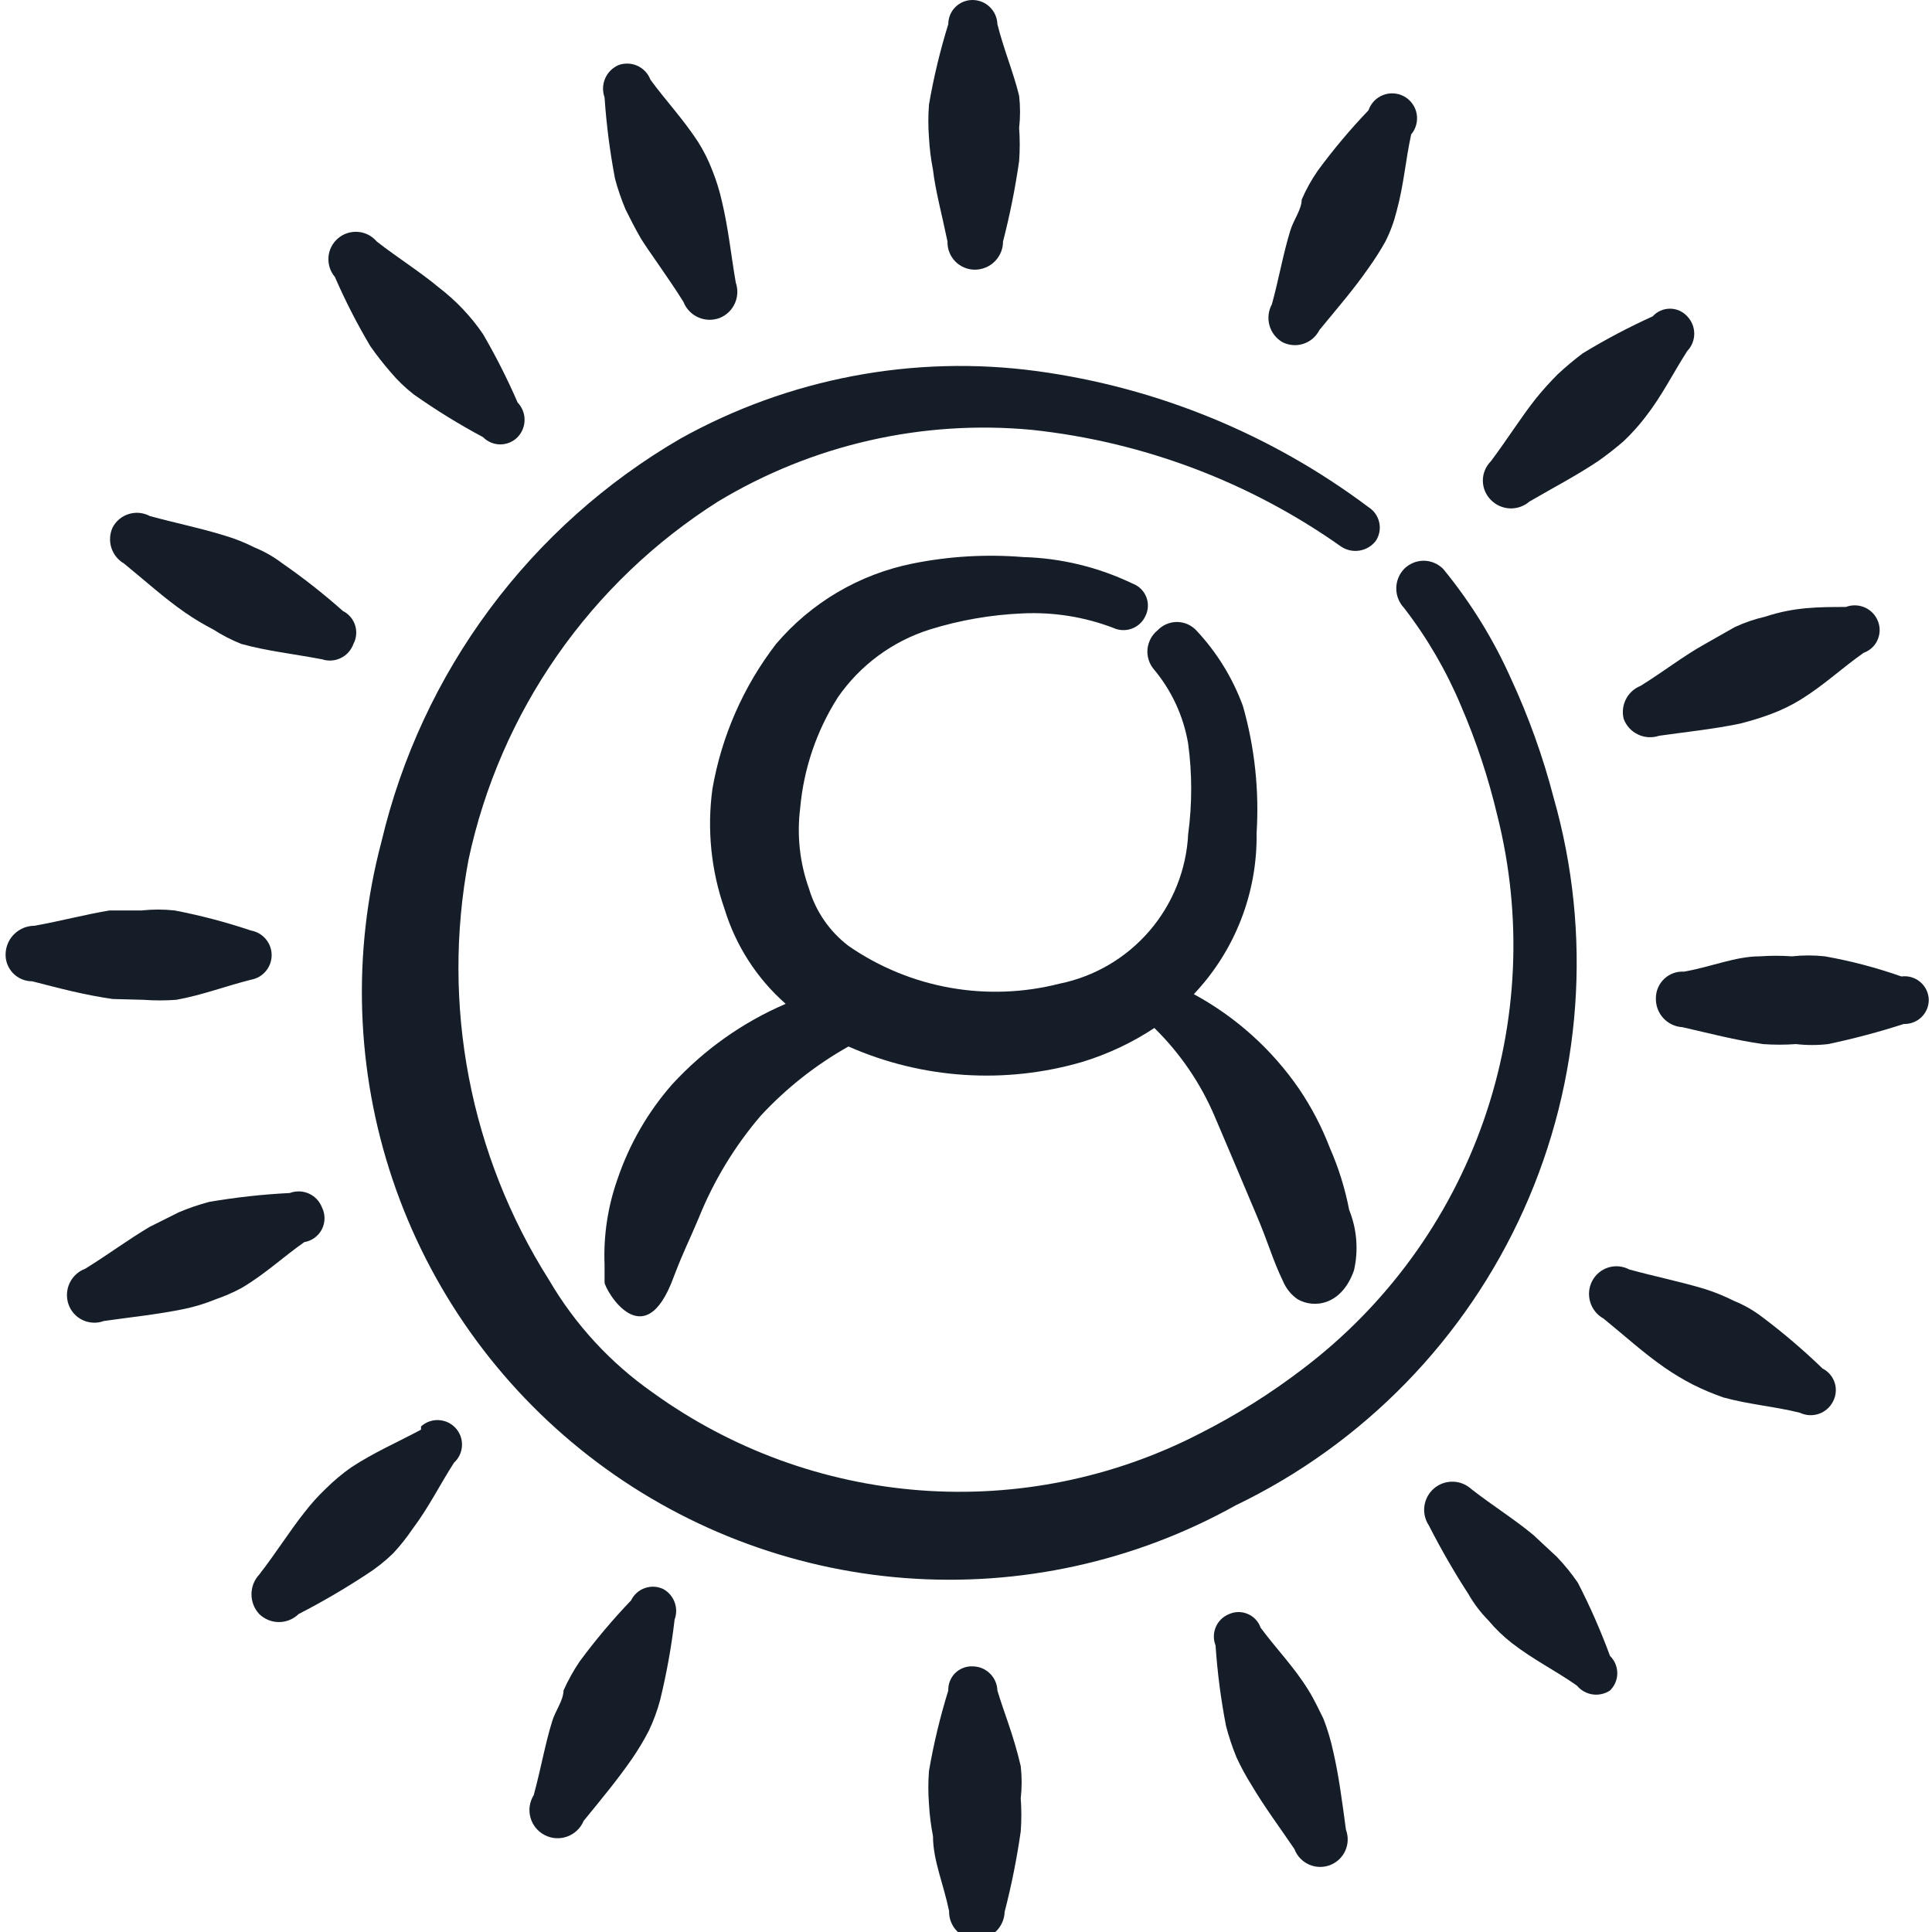
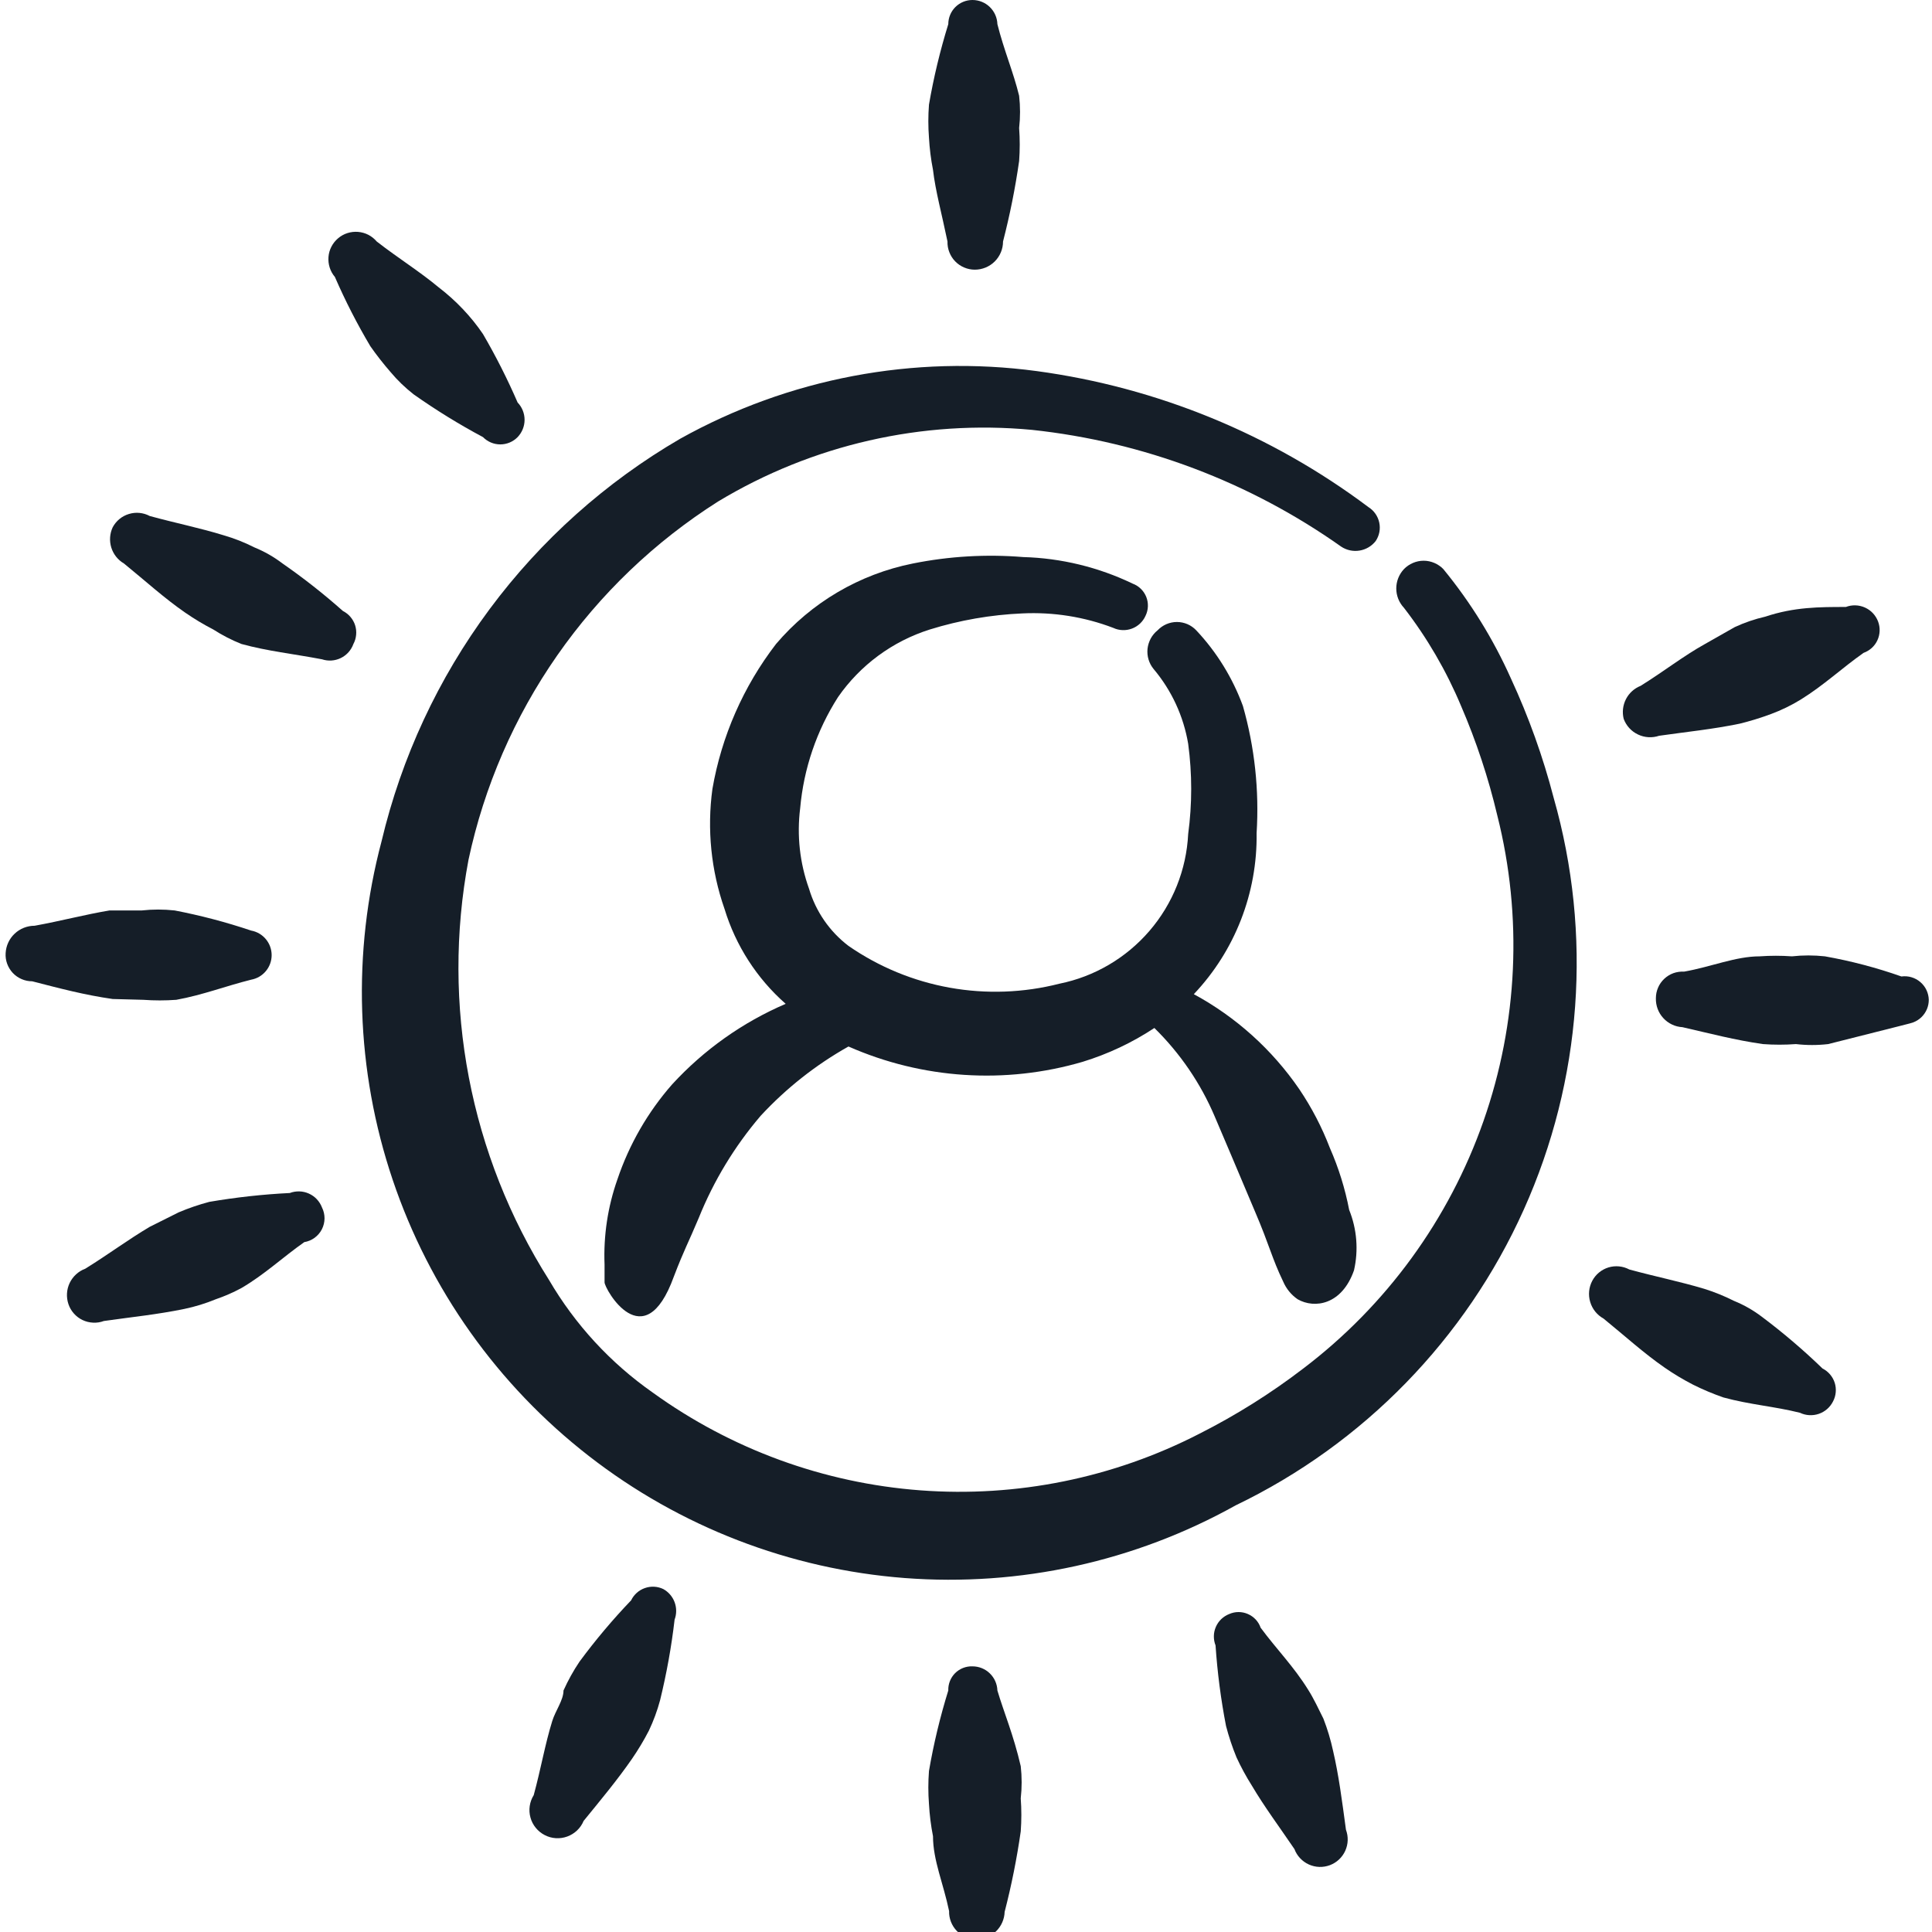
<svg xmlns="http://www.w3.org/2000/svg" width="48" height="48" viewBox="0 0 48 48" fill="none">
  <g clip-path="url(#clip0_93_811)">
    <path fill-rule="evenodd" clip-rule="evenodd" d="M23.54 6C23.537 6.091 23.553 6.182 23.586 6.266C23.619 6.351 23.668 6.429 23.732 6.494C23.795 6.559 23.871 6.611 23.955 6.646C24.039 6.682 24.129 6.7 24.22 6.7C24.405 6.7 24.584 6.626 24.715 6.495C24.846 6.364 24.92 6.186 24.92 6C25.09 5.341 25.224 4.674 25.32 4C25.34 3.727 25.34 3.453 25.32 3.18C25.35 2.914 25.35 2.646 25.32 2.38C25.18 1.8 24.94 1.24 24.78 0.6C24.775 0.439 24.707 0.286 24.591 0.174C24.476 0.062 24.321 -8.3718e-05 24.16 8.40721e-08C24.001 8.40721e-08 23.848 0.063 23.735 0.176C23.623 0.288 23.56 0.441 23.56 0.6C23.357 1.256 23.196 1.924 23.08 2.6C23.059 2.873 23.059 3.147 23.08 3.42C23.095 3.689 23.128 3.956 23.18 4.22C23.24 4.74 23.4 5.32 23.54 6Z" fill="#151E28" />
    <path fill-rule="evenodd" clip-rule="evenodd" d="M24.78 42C24.775 41.839 24.707 41.686 24.591 41.574C24.476 41.462 24.321 41.4 24.16 41.4C24.08 41.397 24.001 41.411 23.927 41.44C23.853 41.469 23.786 41.513 23.729 41.569C23.673 41.626 23.629 41.693 23.6 41.767C23.571 41.841 23.557 41.92 23.56 42C23.357 42.655 23.196 43.323 23.08 44C23.059 44.273 23.059 44.547 23.08 44.82C23.095 45.088 23.128 45.356 23.18 45.62C23.18 46.22 23.44 46.8 23.58 47.48C23.577 47.571 23.593 47.661 23.626 47.746C23.659 47.831 23.708 47.908 23.772 47.974C23.835 48.039 23.911 48.091 23.995 48.126C24.079 48.162 24.169 48.18 24.26 48.18C24.442 48.18 24.617 48.109 24.748 47.982C24.878 47.855 24.954 47.682 24.96 47.5C25.13 46.841 25.264 46.173 25.36 45.5C25.38 45.227 25.38 44.953 25.36 44.68C25.39 44.414 25.39 44.146 25.36 43.88C25.18 43.1 24.94 42.54 24.78 42Z" fill="#151E28" />
-     <path fill-rule="evenodd" clip-rule="evenodd" d="M47.24 24.26C46.621 24.042 45.986 23.875 45.34 23.76C45.067 23.73 44.792 23.73 44.52 23.76C44.254 23.741 43.986 23.741 43.72 23.76C43.12 23.76 42.52 24.02 41.84 24.14C41.75 24.135 41.66 24.148 41.575 24.178C41.49 24.209 41.413 24.257 41.347 24.319C41.282 24.381 41.229 24.455 41.194 24.538C41.158 24.621 41.14 24.71 41.14 24.8C41.135 24.982 41.2 25.16 41.324 25.294C41.447 25.429 41.618 25.51 41.8 25.52C42.5 25.68 43.1 25.84 43.8 25.94C44.073 25.96 44.347 25.96 44.62 25.94C44.886 25.971 45.154 25.971 45.42 25.94C46.055 25.806 46.682 25.64 47.3 25.44C47.38 25.443 47.461 25.429 47.536 25.4C47.611 25.371 47.679 25.328 47.737 25.272C47.795 25.216 47.841 25.148 47.873 25.074C47.904 25 47.92 24.921 47.92 24.84C47.918 24.756 47.898 24.673 47.862 24.597C47.826 24.521 47.774 24.453 47.709 24.398C47.645 24.343 47.57 24.303 47.489 24.279C47.409 24.255 47.324 24.249 47.24 24.26Z" fill="#151E28" />
+     <path fill-rule="evenodd" clip-rule="evenodd" d="M47.24 24.26C46.621 24.042 45.986 23.875 45.34 23.76C45.067 23.73 44.792 23.73 44.52 23.76C44.254 23.741 43.986 23.741 43.72 23.76C43.12 23.76 42.52 24.02 41.84 24.14C41.75 24.135 41.66 24.148 41.575 24.178C41.49 24.209 41.413 24.257 41.347 24.319C41.282 24.381 41.229 24.455 41.194 24.538C41.158 24.621 41.14 24.71 41.14 24.8C41.135 24.982 41.2 25.16 41.324 25.294C41.447 25.429 41.618 25.51 41.8 25.52C42.5 25.68 43.1 25.84 43.8 25.94C44.073 25.96 44.347 25.96 44.62 25.94C44.886 25.971 45.154 25.971 45.42 25.94C47.38 25.443 47.461 25.429 47.536 25.4C47.611 25.371 47.679 25.328 47.737 25.272C47.795 25.216 47.841 25.148 47.873 25.074C47.904 25 47.92 24.921 47.92 24.84C47.918 24.756 47.898 24.673 47.862 24.597C47.826 24.521 47.774 24.453 47.709 24.398C47.645 24.343 47.57 24.303 47.489 24.279C47.409 24.255 47.324 24.249 47.24 24.26Z" fill="#151E28" />
    <path fill-rule="evenodd" clip-rule="evenodd" d="M3.56 24.84C3.833 24.86 4.107 24.86 4.38 24.84C5.04 24.72 5.6 24.5 6.24 24.34C6.383 24.314 6.512 24.239 6.605 24.127C6.698 24.016 6.749 23.875 6.749 23.73C6.749 23.585 6.698 23.444 6.605 23.333C6.512 23.221 6.383 23.146 6.24 23.12C5.618 22.911 4.984 22.744 4.34 22.62C4.067 22.59 3.792 22.59 3.52 22.62H2.72C2.12 22.72 1.52 22.88 0.86 23C0.676 23 0.498 23.07 0.364 23.197C0.23 23.323 0.15 23.496 0.14 23.68C0.134 23.77 0.147 23.86 0.178 23.945C0.209 24.03 0.257 24.107 0.318 24.173C0.38 24.238 0.455 24.291 0.538 24.326C0.621 24.362 0.71 24.38 0.8 24.38C1.5 24.56 2.1 24.72 2.8 24.82L3.56 24.84Z" fill="#151E28" />
-     <path fill-rule="evenodd" clip-rule="evenodd" d="M38 12.46C38.62 12.1 39.16 11.82 39.7 11.46C39.922 11.305 40.135 11.138 40.34 10.96C40.535 10.775 40.716 10.574 40.88 10.36C41.3 9.82 41.56 9.28 41.92 8.72C42.031 8.605 42.093 8.451 42.093 8.29C42.093 8.13 42.031 7.976 41.92 7.86C41.865 7.8 41.799 7.752 41.725 7.719C41.651 7.686 41.571 7.669 41.49 7.669C41.409 7.669 41.328 7.686 41.254 7.719C41.18 7.752 41.114 7.8 41.06 7.86C40.462 8.131 39.88 8.438 39.32 8.78C39.104 8.943 38.897 9.116 38.7 9.3C38.509 9.491 38.329 9.691 38.16 9.9C37.78 10.38 37.46 10.9 37.04 11.46C36.913 11.588 36.841 11.76 36.841 11.94C36.841 12.12 36.913 12.293 37.04 12.42C37.164 12.548 37.333 12.623 37.512 12.631C37.69 12.638 37.865 12.577 38 12.46Z" fill="#151E28" />
-     <path fill-rule="evenodd" clip-rule="evenodd" d="M10.46 35.52C9.86 35.84 9.3 36.08 8.72 36.46C8.5 36.616 8.292 36.79 8.1 36.98C7.905 37.166 7.724 37.366 7.56 37.58C7.18 38.06 6.86 38.58 6.44 39.12C6.316 39.253 6.248 39.428 6.248 39.61C6.248 39.792 6.316 39.967 6.44 40.1C6.571 40.228 6.747 40.3 6.93 40.3C7.113 40.3 7.289 40.228 7.42 40.1C7.997 39.803 8.557 39.476 9.1 39.12C9.337 38.969 9.558 38.795 9.76 38.6C9.936 38.413 10.096 38.212 10.24 38C10.66 37.44 10.92 36.9 11.28 36.34C11.339 36.286 11.387 36.221 11.421 36.149C11.455 36.077 11.474 35.998 11.478 35.918C11.482 35.838 11.47 35.759 11.443 35.683C11.415 35.608 11.374 35.539 11.32 35.48C11.266 35.421 11.201 35.373 11.129 35.339C11.056 35.305 10.978 35.286 10.898 35.282C10.818 35.278 10.739 35.29 10.663 35.317C10.588 35.344 10.519 35.386 10.46 35.44V35.52Z" fill="#151E28" />
-     <path fill-rule="evenodd" clip-rule="evenodd" d="M39.2 39.32C39.044 39.093 38.87 38.879 38.68 38.68L38.1 38.14C37.62 37.74 37.1 37.42 36.56 37C36.434 36.883 36.27 36.816 36.099 36.812C35.927 36.808 35.76 36.867 35.629 36.978C35.498 37.09 35.413 37.245 35.389 37.415C35.365 37.584 35.405 37.757 35.5 37.9C35.797 38.483 36.124 39.051 36.48 39.6C36.617 39.841 36.785 40.063 36.98 40.26C37.153 40.467 37.347 40.654 37.56 40.82C38.1 41.24 38.64 41.5 39.18 41.88C39.278 41.998 39.415 42.075 39.567 42.097C39.718 42.119 39.872 42.085 40 42C40.057 41.944 40.103 41.877 40.134 41.803C40.165 41.73 40.181 41.65 40.181 41.57C40.181 41.49 40.165 41.411 40.134 41.337C40.103 41.263 40.057 41.196 40 41.14C39.771 40.517 39.504 39.91 39.2 39.32Z" fill="#151E28" />
    <path fill-rule="evenodd" clip-rule="evenodd" d="M9.2 8.6C9.355 8.822 9.522 9.035 9.7 9.24C9.873 9.447 10.067 9.634 10.28 9.8C10.831 10.188 11.405 10.543 12 10.86C12.056 10.917 12.123 10.963 12.197 10.994C12.27 11.025 12.35 11.041 12.43 11.041C12.51 11.041 12.589 11.025 12.663 10.994C12.737 10.963 12.804 10.917 12.86 10.86C12.971 10.744 13.033 10.59 13.033 10.43C13.033 10.27 12.971 10.116 12.86 10C12.607 9.417 12.32 8.849 12 8.3C11.851 8.08 11.683 7.873 11.5 7.68C11.315 7.484 11.114 7.304 10.9 7.14C10.42 6.74 9.9 6.42 9.36 6C9.302 5.932 9.231 5.875 9.152 5.834C9.072 5.793 8.986 5.769 8.896 5.761C8.807 5.754 8.718 5.764 8.632 5.791C8.547 5.818 8.468 5.862 8.4 5.92C8.332 5.978 8.275 6.048 8.234 6.128C8.193 6.207 8.168 6.294 8.161 6.383C8.154 6.473 8.164 6.562 8.191 6.647C8.218 6.733 8.262 6.812 8.32 6.88C8.577 7.471 8.871 8.046 9.2 8.6Z" fill="#151E28" />
-     <path fill-rule="evenodd" clip-rule="evenodd" d="M15.28 4.44C15.349 4.699 15.436 4.953 15.54 5.2C15.66 5.44 15.78 5.68 15.92 5.92C16.06 6.16 16.62 6.92 16.98 7.5C17.047 7.672 17.179 7.81 17.348 7.885C17.516 7.96 17.708 7.965 17.88 7.9C18.047 7.833 18.182 7.704 18.256 7.54C18.331 7.376 18.339 7.19 18.28 7.02C18.16 6.32 18.1 5.7 17.94 5.02C17.881 4.754 17.801 4.493 17.7 4.24C17.605 3.989 17.484 3.747 17.34 3.52C16.96 2.94 16.54 2.5 16.16 1.98C16.131 1.904 16.088 1.834 16.032 1.775C15.976 1.715 15.909 1.668 15.835 1.634C15.76 1.601 15.68 1.582 15.599 1.58C15.517 1.577 15.436 1.591 15.36 1.62C15.213 1.686 15.096 1.805 15.033 1.953C14.97 2.102 14.966 2.268 15.02 2.42C15.066 3.098 15.153 3.772 15.28 4.44Z" fill="#151E28" />
    <path fill-rule="evenodd" clip-rule="evenodd" d="M33.12 43.5C33.061 43.227 32.981 42.96 32.88 42.7C32.76 42.46 32.64 42.2 32.5 41.98C32.14 41.4 31.72 40.98 31.32 40.44C31.294 40.364 31.252 40.295 31.198 40.237C31.143 40.178 31.077 40.132 31.004 40.1C30.931 40.068 30.852 40.051 30.772 40.051C30.692 40.051 30.613 40.068 30.54 40.1C30.466 40.129 30.399 40.172 30.342 40.226C30.285 40.281 30.239 40.347 30.208 40.419C30.176 40.492 30.159 40.57 30.158 40.649C30.157 40.728 30.171 40.806 30.2 40.88C30.245 41.551 30.332 42.219 30.46 42.88C30.529 43.145 30.616 43.406 30.72 43.66C30.831 43.901 30.958 44.135 31.1 44.36C31.42 44.9 31.78 45.38 32.16 45.94C32.191 46.024 32.239 46.101 32.3 46.166C32.362 46.232 32.435 46.285 32.517 46.322C32.599 46.359 32.687 46.38 32.777 46.383C32.866 46.386 32.956 46.371 33.04 46.34C33.124 46.308 33.201 46.261 33.267 46.199C33.332 46.138 33.385 46.065 33.422 45.983C33.459 45.901 33.48 45.813 33.483 45.723C33.486 45.633 33.471 45.544 33.44 45.46C33.34 44.72 33.26 44.1 33.12 43.5Z" fill="#151E28" />
    <path fill-rule="evenodd" clip-rule="evenodd" d="M40.34 17.86C40.403 18.031 40.53 18.17 40.695 18.248C40.859 18.327 41.047 18.338 41.22 18.28C41.92 18.18 42.54 18.12 43.22 17.98C43.484 17.915 43.745 17.835 44 17.74C44.258 17.644 44.505 17.524 44.74 17.38C45.32 17.02 45.76 16.6 46.3 16.22C46.375 16.193 46.444 16.152 46.504 16.098C46.563 16.044 46.611 15.979 46.644 15.906C46.678 15.833 46.696 15.755 46.699 15.675C46.702 15.595 46.688 15.515 46.66 15.44C46.631 15.364 46.587 15.294 46.532 15.235C46.476 15.175 46.409 15.128 46.334 15.094C46.26 15.061 46.18 15.042 46.099 15.04C46.017 15.037 45.936 15.051 45.86 15.08C45.2 15.08 44.58 15.08 43.86 15.32C43.598 15.38 43.343 15.467 43.1 15.58L42.36 16C41.82 16.3 41.34 16.68 40.76 17.04C40.602 17.103 40.473 17.22 40.396 17.371C40.319 17.522 40.299 17.696 40.34 17.86Z" fill="#151E28" />
    <path fill-rule="evenodd" clip-rule="evenodd" d="M8 30C7.971 29.924 7.927 29.854 7.872 29.795C7.816 29.735 7.749 29.688 7.674 29.654C7.6 29.621 7.52 29.602 7.438 29.6C7.357 29.598 7.276 29.611 7.2 29.64C6.529 29.673 5.861 29.747 5.2 29.86C4.941 29.929 4.687 30.015 4.44 30.12L3.72 30.48C3.18 30.8 2.7 31.16 2.12 31.52C1.949 31.583 1.81 31.711 1.731 31.875C1.653 32.039 1.642 32.227 1.7 32.4C1.729 32.486 1.775 32.566 1.835 32.633C1.896 32.702 1.969 32.757 2.051 32.796C2.133 32.835 2.222 32.857 2.313 32.861C2.404 32.866 2.495 32.852 2.58 32.82C3.28 32.72 3.9 32.66 4.58 32.52C4.847 32.464 5.108 32.384 5.36 32.28C5.58 32.205 5.795 32.111 6 32C6.58 31.66 7.02 31.24 7.56 30.86C7.653 30.845 7.74 30.808 7.816 30.753C7.892 30.697 7.954 30.625 7.997 30.541C8.04 30.457 8.062 30.365 8.063 30.271C8.063 30.177 8.042 30.084 8 30Z" fill="#151E28" />
-     <path fill-rule="evenodd" clip-rule="evenodd" d="M31.86 8.5C31.94 8.541 32.027 8.566 32.117 8.573C32.206 8.581 32.297 8.57 32.382 8.542C32.468 8.514 32.547 8.47 32.615 8.411C32.684 8.352 32.739 8.28 32.78 8.2C33.24 7.64 33.64 7.18 34 6.66C34.152 6.448 34.293 6.228 34.42 6C34.542 5.758 34.636 5.503 34.7 5.24C34.88 4.58 34.92 3.98 35.06 3.34C35.119 3.27 35.162 3.189 35.185 3.1C35.209 3.012 35.213 2.92 35.197 2.83C35.181 2.74 35.146 2.655 35.093 2.581C35.04 2.506 34.972 2.444 34.892 2.399C34.813 2.354 34.724 2.327 34.633 2.321C34.542 2.314 34.451 2.327 34.366 2.36C34.281 2.392 34.203 2.443 34.14 2.509C34.077 2.575 34.029 2.654 34 2.74C33.548 3.212 33.127 3.713 32.74 4.24C32.583 4.466 32.449 4.707 32.34 4.96C32.34 5.2 32.14 5.46 32.06 5.72C31.88 6.3 31.78 6.9 31.6 7.56C31.512 7.72 31.491 7.907 31.539 8.083C31.587 8.258 31.703 8.408 31.86 8.5Z" fill="#151E28" />
    <path fill-rule="evenodd" clip-rule="evenodd" d="M16.48 39.48C16.337 39.411 16.172 39.402 16.022 39.455C15.872 39.507 15.749 39.617 15.68 39.76C15.221 40.239 14.794 40.747 14.4 41.28C14.246 41.508 14.113 41.749 14 42C14 42.24 13.8 42.5 13.72 42.76C13.54 43.34 13.44 43.94 13.26 44.6C13.209 44.682 13.175 44.774 13.161 44.87C13.147 44.965 13.153 45.063 13.179 45.156C13.204 45.249 13.249 45.336 13.31 45.411C13.371 45.486 13.447 45.548 13.533 45.592C13.619 45.637 13.713 45.663 13.809 45.669C13.906 45.675 14.003 45.661 14.093 45.628C14.184 45.595 14.267 45.543 14.337 45.477C14.407 45.41 14.463 45.329 14.5 45.24C14.94 44.7 15.34 44.22 15.7 43.7C15.854 43.476 15.995 43.242 16.12 43C16.236 42.756 16.33 42.501 16.4 42.24C16.561 41.581 16.682 40.914 16.76 40.24C16.812 40.101 16.812 39.947 16.761 39.808C16.71 39.669 16.61 39.552 16.48 39.48Z" fill="#151E28" />
    <path fill-rule="evenodd" clip-rule="evenodd" d="M45.28 34C44.807 33.542 44.306 33.115 43.78 32.72C43.565 32.556 43.33 32.421 43.08 32.32C42.842 32.2 42.594 32.099 42.34 32.02C41.74 31.84 41.14 31.72 40.48 31.54C40.321 31.455 40.134 31.437 39.962 31.489C39.789 31.542 39.645 31.661 39.56 31.82C39.474 31.982 39.455 32.171 39.508 32.347C39.56 32.523 39.679 32.671 39.84 32.76C40.38 33.2 40.84 33.62 41.36 33.98C41.584 34.135 41.818 34.275 42.06 34.4C42.306 34.523 42.56 34.63 42.82 34.72C43.48 34.9 44.08 34.94 44.72 35.1C44.866 35.17 45.034 35.179 45.187 35.127C45.34 35.075 45.467 34.965 45.54 34.82C45.578 34.749 45.601 34.672 45.608 34.592C45.616 34.512 45.607 34.431 45.583 34.355C45.559 34.279 45.519 34.208 45.467 34.147C45.415 34.086 45.352 34.036 45.28 34Z" fill="#151E28" />
    <path fill-rule="evenodd" clip-rule="evenodd" d="M3.08 14C3.62 14.44 4.08 14.86 4.6 15.22C4.824 15.375 5.058 15.515 5.3 15.64C5.521 15.782 5.755 15.903 6 16C6.66 16.18 7.26 16.24 8 16.38C8.154 16.431 8.321 16.42 8.467 16.349C8.613 16.278 8.725 16.153 8.78 16C8.818 15.93 8.841 15.852 8.848 15.772C8.856 15.692 8.847 15.612 8.823 15.535C8.799 15.459 8.759 15.388 8.707 15.327C8.655 15.266 8.591 15.216 8.52 15.18C8.044 14.757 7.543 14.363 7.02 14C6.805 13.836 6.57 13.702 6.32 13.6C6.076 13.476 5.822 13.376 5.56 13.3C4.98 13.12 4.38 13 3.72 12.82C3.561 12.735 3.374 12.717 3.202 12.77C3.029 12.822 2.885 12.941 2.8 13.1C2.726 13.258 2.714 13.438 2.765 13.604C2.817 13.771 2.929 13.912 3.08 14Z" fill="#151E28" />
    <path d="M38.6 19.82C38.336 18.804 37.981 17.813 37.54 16.86C37.104 15.883 36.539 14.968 35.86 14.14C35.797 14.074 35.72 14.022 35.636 13.986C35.552 13.95 35.461 13.931 35.37 13.931C35.278 13.931 35.188 13.95 35.104 13.986C35.02 14.022 34.943 14.074 34.88 14.14C34.758 14.27 34.69 14.442 34.69 14.62C34.69 14.799 34.758 14.97 34.88 15.1C35.458 15.848 35.935 16.668 36.3 17.54C36.679 18.419 36.98 19.329 37.2 20.26C37.833 22.771 37.713 25.412 36.856 27.855C35.999 30.298 34.442 32.435 32.38 34C31.572 34.619 30.708 35.161 29.8 35.62C27.663 36.72 25.263 37.207 22.866 37.027C20.469 36.847 18.169 36.007 16.22 34.6C15.168 33.864 14.288 32.909 13.64 31.8C11.676 28.699 10.961 24.968 11.64 21.36C12.029 19.539 12.778 17.813 13.843 16.285C14.908 14.757 16.267 13.457 17.84 12.46C20.182 11.047 22.916 10.423 25.64 10.68C28.405 10.976 31.049 11.974 33.32 13.58C33.455 13.67 33.618 13.705 33.777 13.679C33.937 13.653 34.081 13.568 34.18 13.44C34.224 13.373 34.255 13.299 34.27 13.22C34.285 13.141 34.284 13.06 34.267 12.982C34.25 12.904 34.218 12.83 34.172 12.764C34.126 12.698 34.068 12.643 34 12.6C31.587 10.789 28.75 9.625 25.76 9.22C22.703 8.808 19.594 9.398 16.9 10.9C15.05 11.976 13.438 13.418 12.162 15.137C10.886 16.856 9.974 18.817 9.48 20.9C8.744 23.67 8.84 26.596 9.756 29.312C10.671 32.028 12.366 34.414 14.629 36.173C16.891 37.933 19.622 38.987 22.48 39.206C25.338 39.424 28.197 38.796 30.7 37.4C33.877 35.871 36.413 33.268 37.858 30.052C39.304 26.835 39.566 23.211 38.6 19.82Z" fill="#151E28" />
    <path d="M16.74 31.72C17 31.04 17.1 30.88 17.36 30.26C17.732 29.335 18.252 28.478 18.9 27.72C19.533 27.037 20.268 26.456 21.08 26C22.915 26.809 24.976 26.944 26.9 26.38C27.53 26.186 28.13 25.904 28.68 25.54C29.32 26.168 29.83 26.915 30.18 27.74L30.58 28.68L31.18 30.1C31.54 30.94 31.6 31.26 31.88 31.84C31.956 32.018 32.081 32.171 32.24 32.28C32.66 32.52 33.34 32.42 33.64 31.56C33.754 31.06 33.712 30.536 33.52 30.06C33.418 29.53 33.257 29.014 33.04 28.52C32.843 28.006 32.588 27.516 32.28 27.06C31.606 26.077 30.708 25.268 29.66 24.7C30.682 23.621 31.241 22.186 31.22 20.7C31.287 19.635 31.172 18.567 30.88 17.54C30.624 16.842 30.23 16.202 29.72 15.66C29.659 15.595 29.584 15.543 29.502 15.507C29.419 15.472 29.33 15.453 29.24 15.453C29.15 15.453 29.061 15.472 28.979 15.507C28.896 15.543 28.822 15.595 28.76 15.66C28.69 15.716 28.632 15.786 28.589 15.865C28.547 15.944 28.52 16.03 28.51 16.119C28.501 16.209 28.509 16.299 28.535 16.385C28.561 16.471 28.603 16.551 28.66 16.62C29.108 17.152 29.405 17.794 29.52 18.48C29.62 19.224 29.62 19.977 29.52 20.72C29.476 21.608 29.137 22.455 28.558 23.128C27.978 23.802 27.191 24.264 26.32 24.44C25.43 24.667 24.502 24.701 23.598 24.539C22.694 24.377 21.835 24.023 21.08 23.5C20.611 23.143 20.268 22.645 20.1 22.08C19.87 21.44 19.795 20.755 19.88 20.08C19.967 19.098 20.289 18.151 20.82 17.32C21.373 16.523 22.175 15.932 23.1 15.64C23.846 15.408 24.619 15.274 25.4 15.24C26.17 15.203 26.94 15.325 27.66 15.6C27.732 15.634 27.81 15.652 27.89 15.655C27.969 15.658 28.049 15.645 28.123 15.617C28.197 15.59 28.265 15.547 28.323 15.493C28.381 15.438 28.428 15.373 28.46 15.3C28.496 15.227 28.516 15.148 28.519 15.066C28.522 14.985 28.508 14.904 28.478 14.829C28.448 14.754 28.402 14.685 28.344 14.629C28.286 14.572 28.216 14.528 28.14 14.5C27.29 14.091 26.363 13.866 25.42 13.84C24.504 13.765 23.582 13.819 22.68 14C21.354 14.265 20.156 14.969 19.28 16C18.469 17.054 17.927 18.29 17.7 19.6C17.563 20.603 17.666 21.625 18 22.58C18.278 23.493 18.804 24.31 19.52 24.94C18.449 25.4 17.488 26.082 16.7 26.94C16.095 27.629 15.633 28.431 15.34 29.3C15.1 29.98 14.991 30.7 15.02 31.42V31.86C15.02 32.02 16 33.76 16.74 31.72Z" fill="#151E28" />
  </g>
  <defs>
    <clipPath id="clip0_93_811">
      <rect width="48" height="48" fill="white" />
    </clipPath>
  </defs>
</svg>